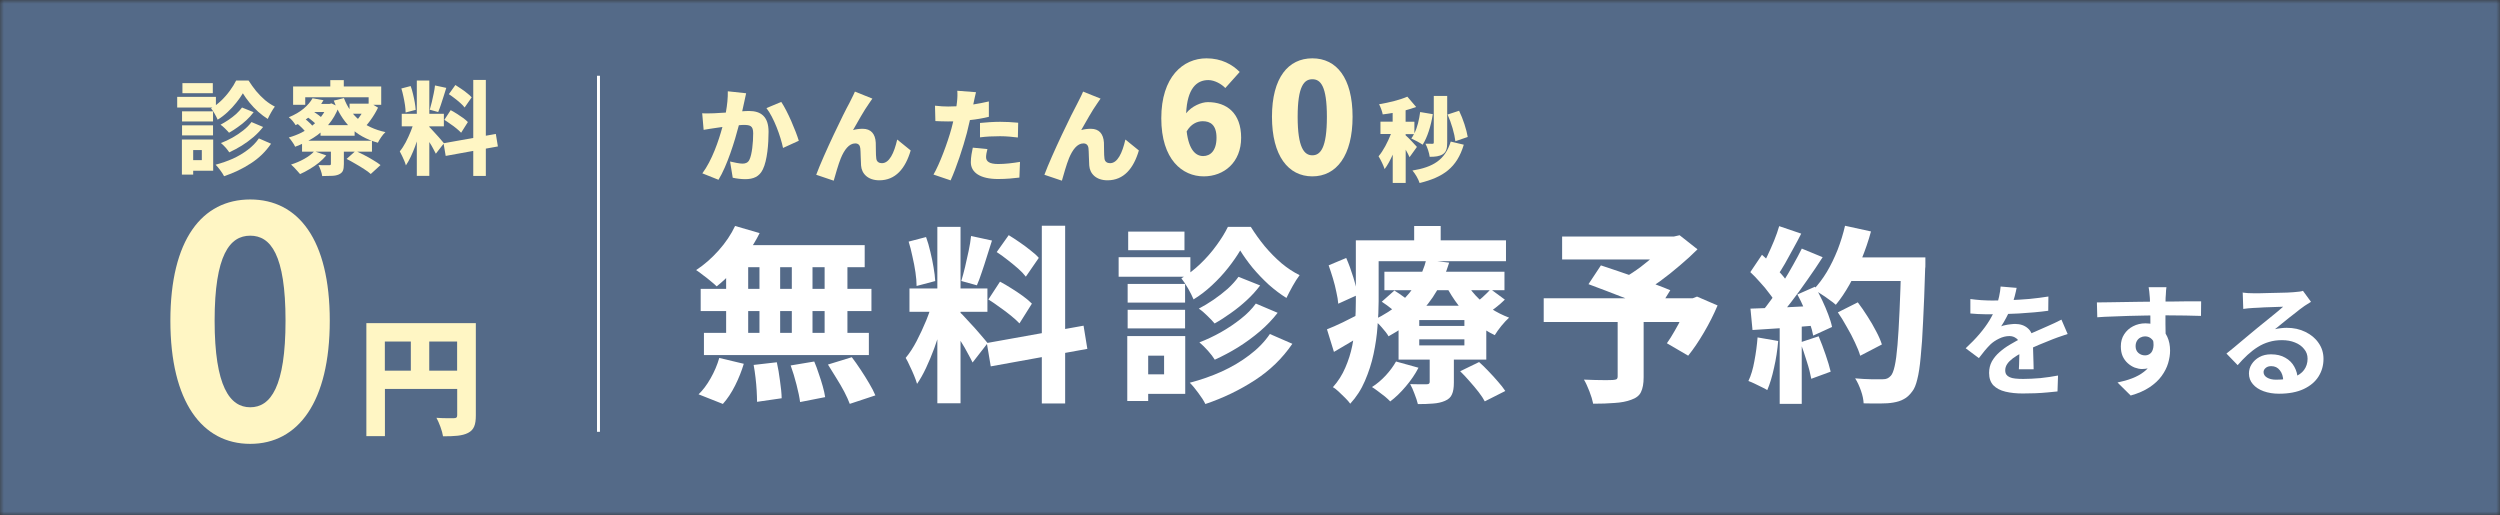
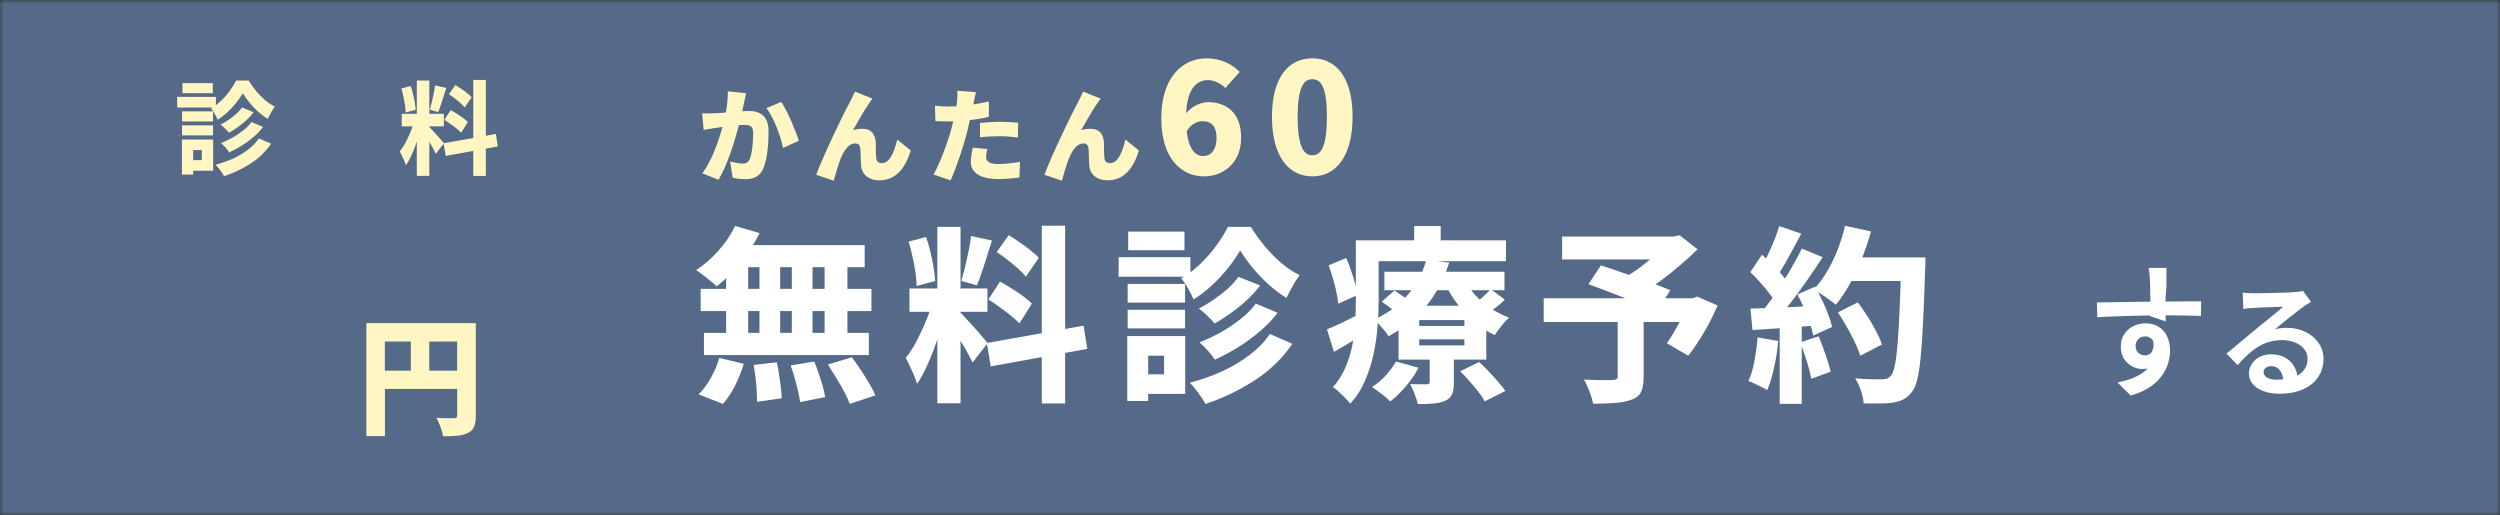
<svg xmlns="http://www.w3.org/2000/svg" id="uuid-07ffc591-904a-4cab-b67d-34ca705192c0" data-name="レイヤー 1" viewBox="0 0 330 68">
  <rect x="0" y="0" width="330" height="68" fill="#333333" stroke="none" />
  <defs>
    <mask id="uuid-e8ce8cf6-7fda-4335-bba8-67ef78fb4832" data-name="mask" x="0" y="0" width="330" height="68" maskUnits="userSpaceOnUse">
      <g id="uuid-1626dd7f-be45-4c4e-93fc-293df458d8b7" data-name="mask0 10133 222">
        <rect width="330" height="68" fill="#d9d9d9" />
      </g>
    </mask>
  </defs>
  <g mask="url(#uuid-e8ce8cf6-7fda-4335-bba8-67ef78fb4832)">
    <g>
      <path d="M0,0h330v68H0V0Z" fill="#546a88" />
      <path d="M55.02,10.63h1.65v12.58h-1.65v-12.58ZM53.03,15.02h5.56v1.66h-5.56v-1.66ZM54.7,15.91l.97.48c-.11.46-.24.93-.39,1.44-.14.49-.3.98-.48,1.48-.18.48-.37.94-.58,1.38s-.42.82-.64,1.14c-.05-.19-.13-.39-.21-.6-.09-.22-.19-.44-.3-.66-.1-.22-.2-.42-.3-.59.27-.32.53-.72.78-1.19.25-.48.48-.98.68-1.48.21-.51.36-.98.47-1.4ZM56.64,16.74c.08.06.19.17.32.32.13.14.28.3.44.48.17.18.34.36.5.55.16.18.3.34.43.5.13.14.21.25.27.32l-1.07,1.38c-.09-.19-.21-.41-.35-.67-.13-.26-.29-.52-.46-.79-.16-.28-.32-.54-.47-.78-.15-.25-.29-.46-.42-.63l.81-.68ZM52.98,11.68l1.23-.32c.12.32.22.68.31,1.06.09.38.17.74.23,1.1.06.36.1.68.12.98l-1.33.35c0-.29-.03-.61-.08-.98-.05-.37-.13-.74-.21-1.13-.08-.38-.17-.74-.27-1.06ZM57.42,11.28l1.49.32c-.12.37-.24.75-.36,1.14-.12.38-.24.76-.36,1.11-.12.35-.23.66-.35.94l-1.11-.31c.09-.3.18-.63.27-1.01.09-.38.17-.76.25-1.14.08-.38.14-.74.17-1.06ZM62.47,10.55h1.66v12.67h-1.66v-12.67ZM58.55,18.91l6.9-1.23.27,1.65-6.89,1.25-.28-1.66ZM59.25,12.43l.86-1.21c.25.15.51.32.78.51.28.19.54.38.78.58.25.19.45.37.59.54l-.93,1.34c-.13-.18-.32-.37-.55-.58s-.48-.41-.75-.62c-.27-.21-.53-.4-.78-.56ZM58.66,15.81l.83-1.27c.26.13.53.3.82.48.29.18.56.36.82.55.26.19.47.37.63.54l-.89,1.41c-.15-.16-.35-.34-.6-.55-.25-.21-.52-.41-.81-.6-.28-.21-.55-.39-.81-.55Z" fill="#fff6c4" />
-       <path d="M41.25,12.97l1.45.26c-.38.67-.86,1.28-1.45,1.84-.58.55-1.32,1.03-2.23,1.45-.09-.16-.22-.35-.4-.56-.18-.21-.34-.38-.5-.48.8-.33,1.45-.71,1.96-1.14.52-.44.91-.89,1.17-1.36ZM41.63,13.72h1.97v1.06h-2.86l.89-1.06ZM43.22,13.72h.27l.27-.07.95.46c-.33.89-.79,1.68-1.37,2.36-.57.68-1.23,1.26-1.99,1.73-.75.47-1.55.86-2.39,1.17-.08-.19-.21-.4-.38-.64-.16-.24-.31-.43-.46-.58.57-.16,1.12-.37,1.65-.63.53-.27,1.02-.59,1.46-.95.46-.37.85-.77,1.19-1.21.34-.44.6-.91.78-1.41v-.23ZM46.14,13.68h2.85v1.33h-2.85v-1.33ZM42.31,16.52h4.5v1.4h-4.5v-1.4ZM39.87,18.58h9.23v1.44h-9.23v-1.44ZM45.4,12.95c.42,1.14,1.08,2.09,1.99,2.87.91.77,2.08,1.31,3.49,1.62-.18.16-.37.38-.56.66-.19.28-.34.52-.44.74-1.51-.42-2.73-1.1-3.66-2.03-.92-.93-1.64-2.11-2.16-3.53l1.36-.34ZM43.67,19.32h1.72v2.35c0,.38-.04.67-.13.87-.09.21-.28.38-.56.5-.27.11-.58.17-.94.17-.36.02-.77.03-1.23.03-.03-.22-.09-.47-.19-.75-.1-.27-.2-.51-.3-.71.18,0,.36.02.55.03h.85c.09,0,.15-.01.19-.04.04-.03.05-.08.05-.15v-2.3ZM41.49,19.96l1.58.56c-.28.33-.61.65-.99.97-.38.3-.78.58-1.21.83-.43.26-.85.48-1.26.66-.09-.11-.21-.24-.35-.4-.14-.16-.29-.32-.44-.48-.15-.15-.29-.28-.4-.38.6-.19,1.18-.43,1.73-.74.56-.31,1.01-.65,1.34-1.02ZM45.75,20.98l1.19-1.06c.36.16.74.35,1.15.56.42.21.82.44,1.19.67.38.22.7.44.95.64l-1.29,1.18c-.21-.2-.51-.42-.89-.66-.37-.24-.76-.48-1.17-.71-.4-.24-.79-.45-1.15-.63ZM40.53,15.42l.82-.7c.22.13.46.3.71.48.25.19.45.36.59.51l-.86.78c-.08-.11-.19-.22-.34-.35-.14-.13-.3-.25-.46-.38-.16-.13-.32-.24-.47-.35ZM39.2,16.28l.93-.67c.15.1.3.21.46.35.15.13.3.27.43.4.13.13.24.25.32.36l-.98.75c-.11-.17-.27-.37-.5-.59s-.44-.42-.66-.6ZM48.27,13.68h.34l.3-.07.99.6c-.27.56-.61,1.13-1.02,1.69-.4.55-.82,1.02-1.26,1.38-.11-.15-.26-.33-.44-.52-.18-.21-.34-.37-.48-.48.22-.2.44-.43.64-.7.21-.27.39-.55.55-.83.17-.29.3-.55.39-.81v-.27ZM43.6,10.58h1.78v1.88h-1.78v-1.88ZM38.68,11.41h11.64v2.42h-1.66v-.99h-8.37v.99h-1.6v-2.42Z" fill="#fff6c4" />
      <path d="M32.06,12.31c-.23.39-.52.81-.86,1.23-.34.43-.72.85-1.15,1.25-.42.39-.86.73-1.32,1.01-.09-.22-.22-.48-.39-.78-.17-.3-.33-.54-.48-.72.47-.27.91-.61,1.34-1.02.43-.41.81-.85,1.15-1.32.35-.47.62-.92.82-1.33h1.64c.3.47.63.93.99,1.38.38.45.77.85,1.19,1.21.42.35.85.63,1.29.85-.16.21-.33.47-.5.78-.17.3-.32.59-.44.85-.42-.26-.84-.58-1.26-.95-.41-.38-.8-.78-1.15-1.21-.35-.43-.64-.84-.87-1.22ZM31.94,14.19l1.54.62c-.28.37-.59.72-.95,1.05-.36.33-.73.64-1.13.91-.38.28-.77.53-1.17.75-.13-.16-.31-.34-.52-.55-.21-.21-.41-.38-.6-.51.34-.18.69-.39,1.05-.63.36-.24.69-.5,1.01-.78.31-.29.57-.57.78-.86ZM33.17,16.1l1.56.66c-.37.47-.79.92-1.27,1.33-.48.41-1,.79-1.54,1.13-.54.33-1.09.63-1.66.89-.12-.19-.28-.4-.48-.63-.21-.23-.41-.43-.62-.6.5-.19,1.01-.42,1.52-.71.51-.29.98-.6,1.42-.95.45-.35.81-.72,1.09-1.1ZM34.18,18.27l1.6.7c-.71,1.04-1.6,1.91-2.68,2.6-1.07.7-2.25,1.26-3.52,1.69-.12-.23-.28-.49-.5-.78-.21-.29-.41-.53-.62-.74.79-.21,1.54-.47,2.27-.79.72-.33,1.38-.72,1.97-1.17.6-.45,1.09-.95,1.48-1.52ZM24.03,14.7h4.09v1.33h-4.09v-1.33ZM24.08,10.97h4.01v1.33h-4.01v-1.33ZM24.03,16.54h4.09v1.33h-4.09v-1.33ZM23.39,12.79h5.11v1.4h-5.11v-1.4ZM24.8,18.42h3.34v4.12h-3.34v-1.4h1.84v-1.33h-1.84v-1.4ZM24.01,18.42h1.49v4.63h-1.49v-4.63Z" fill="#fff6c4" />
      <path d="M56.66,48.93h3.68v-3.85h-3.68v3.85ZM50.8,45.08v3.85h3.43v-3.85h-3.43ZM62.81,42.66v12.18c0,1.24-.25,1.9-1.02,2.3-.77.4-1.81.45-3.31.45-.1-.69-.52-1.81-.87-2.44.87.07,1.98.05,2.3.05s.44-.1.44-.4v-3.46h-9.54v6.23h-2.45v-14.92h14.47Z" fill="#fff6c4" />
-       <path d="M33.03,58.59c-6.34,0-10.54-5.54-10.54-16.26s4.2-16,10.54-16,10.5,5.29,10.5,16-4.16,16.26-10.5,16.26ZM33.03,53.76c2.69,0,4.66-2.69,4.66-11.43s-1.97-11.22-4.66-11.22-4.7,2.52-4.7,11.22,2.02,11.43,4.7,11.43Z" fill="#fff6c4" />
-       <path d="M79,10v47" fill="none" stroke="#fff" stroke-width=".39" />
-       <path d="M193.74,18.08l-1.63.56c-.11-.96-.53-2.43-1.03-3.52l1.52-.5c.53,1.09.98,2.49,1.14,3.46ZM191.03,12.66v6.17c0,.76-.12,1.23-.58,1.53-.45.28-1.02.34-1.73.34-.06-.5-.31-1.26-.56-1.73.36.01.77.01.92.01.13,0,.18-.04.18-.17v-6.15h1.77ZM187.05,19.37l-.99,1.38c-.12-.27-.3-.63-.51-.99v4.39h-1.71v-3.74c-.33.74-.68,1.4-1.07,1.91-.16-.51-.53-1.25-.8-1.69.63-.74,1.22-1.89,1.63-2.94h-1.38v-1.63h1.61v-1.15c-.45.07-.88.15-1.31.19-.07-.39-.29-.98-.48-1.34,1.33-.22,2.77-.58,3.73-1l1.16,1.36c-.44.17-.91.3-1.39.44v1.51h1.16v1.53c.39-.79.63-1.8.76-2.81l1.67.28c-.24,1.55-.73,3.09-1.34,4.03-.34-.24-1.09-.64-1.5-.82.13-.17.24-.36.35-.57h-1.1v.15c.33.27,1.28,1.28,1.5,1.54ZM191.5,18.69l1.72.41c-.91,3.04-2.71,4.29-5.83,5.06-.17-.53-.57-1.22-.95-1.65,2.7-.44,4.31-1.38,5.06-3.83Z" fill="#fff6c4" />
      <path d="M173.23,23.28c-3.17,0-5.33-2.7-5.33-7.87s2.16-7.71,5.33-7.71,5.31,2.56,5.31,7.71-2.14,7.87-5.31,7.87ZM173.23,20.5c1.07,0,1.92-.97,1.92-5.08s-.85-4.96-1.92-4.96-1.94.87-1.94,4.96.87,5.08,1.94,5.08Z" fill="#fff6c4" />
      <path d="M158.76,16c-.75,0-1.57.38-2.12,1.35.3,2.5,1.23,3.25,2.18,3.25s1.76-.71,1.76-2.42-.83-2.18-1.82-2.18ZM158.9,23.28c-2.82,0-5.61-2.2-5.61-7.67s2.87-7.91,5.97-7.91c1.98,0,3.43.83,4.38,1.8l-1.9,2.12c-.49-.52-1.41-1.05-2.24-1.05-1.55,0-2.78,1.11-2.93,4.38.75-.95,2.02-1.47,2.86-1.47,2.5,0,4.4,1.45,4.4,4.7s-2.26,5.1-4.94,5.1Z" fill="#fff6c4" />
      <path d="M145.28,13.01c-.15.19-.28.42-.43.62-.7.98-1.48,2.41-2.13,3.54.42-.12.85-.17,1.28-.17,1.08,0,1.65.67,1.72,1.83.03.48-.01,1.59.07,2.1.05.44.38.61.74.61.98,0,1.61-1.32,2.02-3.12l1.78,1.44c-.7,2.39-2,3.94-4.14,3.94-1.52,0-2.34-.89-2.41-1.96-.05-.69-.05-1.82-.1-2.26-.04-.4-.26-.65-.67-.65-.82,0-1.44.85-1.9,1.95-.32.78-.73,2.23-.94,2.97l-2.31-.78c1-2.68,3.65-8.15,4.36-9.43.18-.38.47-.89.75-1.55l2.31.93Z" fill="#fff6c4" />
      <path d="M130.34,19.68c-.1.35-.18.79-.18,1.06,0,.56.42.91,1.6.91.91,0,1.84-.11,2.88-.28l-.08,2.07c-.77.09-1.68.19-2.81.19-2.35,0-3.6-.85-3.6-2.22,0-.69.15-1.41.26-1.92l1.94.19ZM128.83,12.17c-.11.42-.24,1.08-.31,1.39-.01.07-.03.15-.05.23.69-.11,1.37-.24,2.06-.4v2.03c-.77.19-1.63.34-2.5.43-.13.58-.27,1.16-.4,1.69-.49,1.87-1.39,4.6-2.15,6.27l-2.26-.77c.79-1.33,1.86-4.2,2.37-6.07.08-.31.17-.63.24-.95-.24.01-.47.01-.69.01-.69,0-1.21-.03-1.67-.05l-.05-2.03c.73.08,1.16.11,1.74.11.36,0,.71-.01,1.09-.03.03-.2.05-.38.07-.54.07-.56.08-1.17.04-1.51l2.49.19ZM129.36,16.23c.78-.08,1.79-.15,2.66-.15.75,0,1.56.04,2.38.12l-.04,1.95c-.67-.08-1.51-.17-2.34-.17-.97,0-1.8.04-2.66.15v-1.9Z" fill="#fff6c4" />
      <path d="M115.16,13.01c-.15.19-.28.42-.43.62-.7.98-1.48,2.41-2.13,3.54.42-.12.85-.17,1.28-.17,1.08,0,1.66.67,1.72,1.83.03.48-.01,1.59.07,2.1.05.44.38.61.74.61.98,0,1.61-1.32,2.02-3.12l1.78,1.44c-.7,2.39-2,3.94-4.14,3.94-1.52,0-2.34-.89-2.41-1.96-.05-.69-.05-1.82-.1-2.26-.04-.4-.25-.65-.67-.65-.82,0-1.44.85-1.9,1.95-.32.78-.73,2.23-.94,2.97l-2.31-.78c1-2.68,3.64-8.15,4.36-9.43.17-.38.47-.89.75-1.55l2.31.93Z" fill="#fff6c4" />
      <path d="M98.49,12.31c-.09.4-.2.91-.28,1.29-.08.36-.16.74-.24,1.09.36-.03.67-.04.91-.04,1.55,0,2.57.73,2.57,2.74,0,1.57-.17,3.78-.75,4.96-.46.97-1.25,1.3-2.34,1.3-.52,0-1.16-.08-1.64-.19l-.35-2.14c.5.13,1.3.28,1.64.28.43,0,.74-.15.91-.51.34-.67.5-2.25.5-3.5,0-.98-.4-1.1-1.24-1.1-.16,0-.38.01-.65.04-.54,2.1-1.55,5.35-2.69,7.2l-2.13-.85c1.28-1.72,2.15-4.28,2.65-6.12-.35.05-.65.09-.83.12-.43.07-1.21.17-1.65.26l-.19-2.19c.52.04,1.04.01,1.57,0,.39-.01.94-.05,1.55-.09.19-1.05.28-1.98.26-2.81l2.42.26ZM103.13,13.46c.82,1.21,1.92,3.82,2.31,5.12l-2.08.95c-.32-1.56-1.22-4.02-2.19-5.26l1.96-.82Z" fill="#fff6c4" />
      <path d="M296,38.62c.23.03.47.05.73.07.26.01.51.02.75.02h.78c.35-.01.74-.02,1.17-.03.44-.01.88-.02,1.32-.03.43-.01.82-.02,1.17-.03.36-.02.63-.04.83-.05.34-.03.6-.06.8-.08.2-.03.34-.06.44-.1l1.06,1.45c-.18.12-.37.24-.57.36-.2.12-.39.25-.57.39-.22.15-.48.35-.78.6-.3.24-.63.49-.98.76-.33.27-.67.54-.99.8-.31.26-.6.49-.86.7.27-.06.53-.11.78-.13.25-.03.5-.05.76-.05.92,0,1.74.18,2.47.54.74.36,1.32.84,1.74,1.46.43.61.65,1.31.65,2.1,0,.86-.22,1.63-.65,2.32-.43.69-1.09,1.25-1.96,1.66-.87.41-1.96.62-3.27.62-.75,0-1.42-.11-2.03-.33-.6-.22-1.07-.53-1.41-.93-.35-.4-.52-.87-.52-1.41,0-.44.12-.86.36-1.23.25-.39.59-.7,1.02-.94.44-.24.95-.36,1.53-.36.75,0,1.38.15,1.89.45.52.29.92.69,1.19,1.19.28.5.43,1.05.44,1.64l-1.9.26c-.01-.6-.16-1.07-.45-1.43-.28-.37-.66-.55-1.14-.55-.3,0-.55.08-.73.24-.18.15-.28.33-.28.54,0,.3.15.55.46.73.3.18.7.28,1.19.28.92,0,1.69-.11,2.31-.32.62-.23,1.08-.55,1.38-.96.31-.42.47-.92.47-1.49,0-.49-.15-.92-.46-1.28-.29-.37-.69-.66-1.2-.86-.51-.21-1.08-.31-1.72-.31s-1.2.08-1.72.24c-.52.15-1.01.37-1.48.67-.45.28-.9.63-1.35,1.04-.43.4-.87.85-1.3,1.35l-1.48-1.53c.29-.24.62-.5.99-.8.37-.3.74-.62,1.12-.94.39-.33.75-.63,1.09-.91.35-.29.64-.54.88-.73.23-.18.49-.4.8-.65.3-.25.62-.5.94-.76.33-.27.63-.53.93-.76.29-.25.54-.46.73-.63-.16,0-.37,0-.63.02-.26.01-.55.02-.86.03-.3.01-.61.02-.93.03-.3.01-.59.03-.86.05-.26.01-.48.02-.65.03-.22.01-.44.03-.68.05-.24.02-.45.05-.65.08l-.07-2.11Z" fill="#fff" />
-       <path d="M285.97,37.91c0,.09-.03.23-.05.42-.01.18-.02.37-.03.57-.01.18-.02.32-.03.41-.01.22-.02.51-.02.88v2.55c.01.44.02.87.02,1.27,0,.39.02.71.02.97l-2.03-.68v-1.93c0-.41,0-.82-.02-1.22,0-.4,0-.76-.02-1.09-.01-.32-.02-.57-.03-.73-.02-.34-.05-.63-.08-.88-.03-.26-.06-.44-.08-.54h2.35ZM276.79,39.92c.48,0,1.02,0,1.62-.02.61-.01,1.24-.02,1.9-.03.66-.01,1.31-.02,1.95-.03s1.24-.02,1.8-.02c.56-.01,1.05-.02,1.46-.02h1.35c.49-.01.97-.02,1.45-.02h2.23l-.02,1.92c-.51-.02-1.18-.04-2.01-.05-.83-.02-1.85-.03-3.05-.03-.74,0-1.48.01-2.24.03-.76.01-1.51.03-2.26.05-.75.02-1.47.05-2.16.08-.69.02-1.35.05-1.97.1l-.05-1.97ZM285.58,44.73c0,.89-.11,1.62-.32,2.21-.21.58-.52,1.03-.94,1.33-.42.29-.95.44-1.58.44-.3,0-.62-.07-.96-.19-.33-.13-.63-.32-.91-.57-.28-.25-.51-.56-.68-.93-.16-.37-.24-.8-.24-1.3,0-.62.15-1.15.44-1.59.29-.45.68-.81,1.17-1.06.5-.26,1.04-.39,1.64-.39.71,0,1.31.16,1.79.49.49.31.85.74,1.09,1.28.25.54.37,1.15.37,1.84,0,.53-.09,1.08-.26,1.66-.17.57-.46,1.14-.86,1.69-.39.54-.92,1.03-1.59,1.48-.66.44-1.49.81-2.49,1.09l-1.74-1.72c.69-.14,1.34-.32,1.93-.55.6-.23,1.11-.51,1.56-.86.46-.35.81-.77,1.06-1.28.26-.51.39-1.12.39-1.84,0-.52-.13-.91-.39-1.17-.25-.26-.55-.39-.91-.39-.2,0-.41.05-.6.15-.2.1-.35.24-.47.44s-.18.43-.18.71c0,.37.12.67.37.89.26.22.55.32.88.32.26,0,.49-.08.68-.24.21-.16.34-.43.41-.81s.01-.89-.16-1.53l1.51.41Z" fill="#fff" />
-       <path d="M266.2,37.97c-.05.29-.14.67-.26,1.14-.12.47-.29.99-.52,1.58-.17.4-.37.82-.6,1.25-.22.42-.44.8-.67,1.14.14-.07.32-.12.54-.16.22-.05.44-.09.67-.11.24-.03.45-.05.63-.05.68,0,1.25.19,1.69.58.45.39.68.97.68,1.74v.8c.01.31.02.64.03.99.01.34.02.67.03.99.01.32.02.62.02.88h-1.95c.02-.18.03-.4.03-.65.01-.26.02-.53.02-.81.01-.28.02-.55.02-.81.01-.27.02-.51.02-.73,0-.52-.14-.88-.42-1.07-.27-.21-.57-.31-.91-.31-.45,0-.92.11-1.38.34-.45.22-.84.48-1.15.78-.24.24-.48.5-.73.8-.24.29-.5.62-.78.99l-1.74-1.3c.7-.65,1.31-1.28,1.82-1.88.52-.61.96-1.21,1.32-1.8.36-.6.65-1.19.88-1.79.16-.43.29-.88.39-1.35.11-.48.17-.92.2-1.33l2.14.18ZM260.09,39.47c.41.06.89.11,1.43.15.54.03,1.02.05,1.43.05.71,0,1.49-.02,2.34-.05.85-.03,1.72-.09,2.6-.16.88-.09,1.71-.19,2.5-.32l-.02,1.88c-.57.08-1.2.15-1.87.21-.66.05-1.34.1-2.03.15-.68.03-1.34.06-1.97.08-.63.01-1.19.02-1.67.02h-.81c-.31-.01-.64-.02-.97-.03-.34-.02-.65-.04-.96-.07v-1.9ZM272.95,44.08c-.17.05-.38.12-.62.21-.23.08-.46.16-.7.24-.23.08-.43.15-.62.23-.52.21-1.14.45-1.85.75-.7.29-1.44.63-2.21,1.02-.49.26-.9.51-1.24.76-.33.25-.59.5-.76.76-.17.25-.26.53-.26.83,0,.23.05.42.15.57.1.14.24.25.44.34.19.09.44.15.73.18.29.03.64.05,1.04.05.69,0,1.46-.04,2.29-.11.83-.09,1.61-.2,2.32-.34l-.07,2.1c-.35.04-.79.09-1.32.13-.53.05-1.08.09-1.66.11-.56.02-1.1.03-1.62.03-.85,0-1.6-.08-2.27-.24-.67-.16-1.2-.44-1.59-.83-.38-.4-.57-.95-.57-1.64,0-.56.12-1.07.37-1.53.26-.45.6-.87,1.02-1.23.42-.37.88-.7,1.38-.99.51-.3,1.01-.58,1.49-.83.5-.26.95-.48,1.35-.67.4-.18.77-.35,1.12-.49.36-.15.7-.3,1.02-.45.31-.14.62-.28.91-.41.29-.14.59-.29.89-.44l.81,1.88Z" fill="#fff" />
+       <path d="M285.97,37.91c0,.09-.03.23-.05.42-.01.18-.02.37-.03.57-.01.18-.02.32-.03.41-.01.22-.02.51-.02.88c.01.44.02.87.02,1.27,0,.39.02.71.02.97l-2.03-.68v-1.93c0-.41,0-.82-.02-1.22,0-.4,0-.76-.02-1.09-.01-.32-.02-.57-.03-.73-.02-.34-.05-.63-.08-.88-.03-.26-.06-.44-.08-.54h2.35ZM276.79,39.92c.48,0,1.02,0,1.62-.02.61-.01,1.24-.02,1.9-.03.66-.01,1.31-.02,1.95-.03s1.24-.02,1.8-.02c.56-.01,1.05-.02,1.46-.02h1.35c.49-.01.97-.02,1.45-.02h2.23l-.02,1.92c-.51-.02-1.18-.04-2.01-.05-.83-.02-1.85-.03-3.05-.03-.74,0-1.48.01-2.24.03-.76.01-1.51.03-2.26.05-.75.02-1.47.05-2.16.08-.69.02-1.35.05-1.97.1l-.05-1.97ZM285.58,44.73c0,.89-.11,1.62-.32,2.21-.21.58-.52,1.03-.94,1.33-.42.29-.95.44-1.58.44-.3,0-.62-.07-.96-.19-.33-.13-.63-.32-.91-.57-.28-.25-.51-.56-.68-.93-.16-.37-.24-.8-.24-1.3,0-.62.15-1.15.44-1.59.29-.45.68-.81,1.17-1.06.5-.26,1.04-.39,1.64-.39.71,0,1.31.16,1.79.49.49.31.85.74,1.09,1.28.25.54.37,1.15.37,1.84,0,.53-.09,1.08-.26,1.66-.17.57-.46,1.14-.86,1.69-.39.54-.92,1.03-1.59,1.48-.66.44-1.49.81-2.49,1.09l-1.74-1.72c.69-.14,1.34-.32,1.93-.55.6-.23,1.11-.51,1.56-.86.46-.35.81-.77,1.06-1.28.26-.51.39-1.12.39-1.84,0-.52-.13-.91-.39-1.17-.25-.26-.55-.39-.91-.39-.2,0-.41.05-.6.15-.2.1-.35.24-.47.44s-.18.43-.18.71c0,.37.12.67.37.89.26.22.55.32.88.32.26,0,.49-.08.68-.24.21-.16.34-.43.41-.81s.01-.89-.16-1.53l1.51.41Z" fill="#fff" />
      <path d="M242.6,41.23l2.63-1.32c.43.56.85,1.18,1.27,1.84.43.66.81,1.32,1.14,1.96.35.65.6,1.23.77,1.76l-2.86,1.49c-.15-.51-.38-1.1-.7-1.76-.31-.68-.67-1.36-1.07-2.04-.38-.7-.78-1.34-1.19-1.94ZM243.62,33.98h8.77v3.11h-8.77v-3.11ZM250.97,33.98h3.18v.94c0,.23,0,.41-.03.55-.08,2.72-.17,5.03-.27,6.93-.08,1.9-.19,3.48-.32,4.72-.11,1.24-.26,2.23-.45,2.96-.17.71-.38,1.23-.65,1.57-.36.5-.74.84-1.14,1.04-.38.22-.85.36-1.39.45-.45.08-1.03.12-1.74.12s-1.43,0-2.16-.02c-.02-.48-.13-1.04-.35-1.66-.22-.63-.47-1.18-.77-1.64.78.07,1.49.11,2.14.12h1.49c.25,0,.45-.03.6-.1.16-.07.32-.18.47-.35.2-.2.37-.63.52-1.29.15-.66.27-1.59.37-2.78.1-1.19.19-2.69.27-4.5.08-1.81.16-3.94.22-6.41v-.65ZM243.54,29.8l3.43.75c-.33,1.23-.75,2.44-1.24,3.65-.48,1.19-1.01,2.31-1.59,3.35-.58,1.03-1.18,1.92-1.81,2.68-.22-.2-.51-.42-.87-.67-.35-.27-.71-.51-1.09-.75-.38-.25-.7-.45-.97-.6.63-.66,1.21-1.43,1.74-2.31.53-.89,1-1.86,1.42-2.91.41-1.06.74-2.13.99-3.21ZM234.85,29.85l2.91.99c-.33.66-.69,1.33-1.07,2.01-.37.66-.72,1.31-1.07,1.94-.35.61-.69,1.15-1.02,1.62l-2.21-.89c.3-.51.6-1.09.9-1.74.31-.66.61-1.33.89-2.01.28-.7.51-1.33.67-1.91ZM237.83,32.81l2.76,1.14c-.61.96-1.28,1.95-2.01,2.98-.71,1.03-1.43,2.01-2.16,2.96-.71.94-1.39,1.76-2.04,2.46l-1.99-.99c.48-.56.97-1.19,1.47-1.89.5-.71.99-1.45,1.47-2.21.5-.78.95-1.55,1.37-2.31.43-.76.81-1.47,1.14-2.14ZM231.04,35.92l1.54-2.29c.43.38.88.8,1.34,1.27.46.45.89.89,1.27,1.34.38.43.67.84.87,1.22l-1.67,2.58c-.18-.4-.46-.84-.85-1.32-.36-.5-.77-.99-1.22-1.47-.43-.5-.86-.94-1.29-1.34ZM237.26,38.87l2.31-1.02c.35.56.67,1.17.97,1.81.3.63.56,1.25.79,1.86.23.6.4,1.14.5,1.64l-2.49,1.14c-.08-.48-.23-1.04-.45-1.66-.21-.63-.46-1.28-.75-1.94-.28-.66-.58-1.28-.89-1.84ZM231.04,40.74c1.16-.03,2.55-.08,4.18-.15,1.62-.08,3.28-.17,4.97-.25l-.02,2.58c-1.56.13-3.11.26-4.67.37-1.54.1-2.93.19-4.17.27l-.27-2.83ZM237.65,45.19l2.41-.8c.32.75.62,1.56.92,2.43.3.86.52,1.61.67,2.24l-2.56.94c-.12-.65-.31-1.42-.6-2.31-.28-.91-.56-1.75-.85-2.51ZM232.01,44.54l2.71.47c-.1,1.19-.28,2.38-.55,3.55-.25,1.16-.55,2.14-.89,2.93-.18-.12-.43-.25-.75-.4-.3-.15-.6-.3-.92-.45-.32-.15-.59-.27-.82-.35.35-.73.61-1.61.79-2.63.2-1.04.34-2.09.42-3.13ZM234.92,42.23h2.91v11.08h-2.91v-11.08Z" fill="#fff" />
      <path d="M213.53,41.88h3.43v7.93c0,.83-.12,1.47-.35,1.94-.21.46-.65.8-1.29,1.02-.61.23-1.34.37-2.19.42-.83.07-1.77.1-2.83.1-.1-.48-.26-1.03-.5-1.64s-.47-1.13-.72-1.54c.46.02.96.03,1.49.05.53.02,1,.02,1.42.02.43-.02.73-.02.89-.02.25-.02.41-.05.5-.1.1-.07.15-.19.15-.37v-7.8ZM206.2,31.22h15.13v3.03h-15.13v-3.03ZM220.09,31.22h.87l.75-.17,2.36,1.86c-.7.7-1.47,1.41-2.34,2.14-.84.73-1.72,1.42-2.63,2.09-.91.65-1.82,1.23-2.73,1.74-.15-.23-.35-.48-.6-.75-.23-.28-.47-.56-.72-.82-.25-.27-.46-.48-.65-.65.71-.4,1.44-.88,2.19-1.44.74-.56,1.42-1.13,2.04-1.71.63-.6,1.12-1.12,1.47-1.57v-.72ZM203.77,39.37h20.15v3.13h-20.15v-3.13ZM209.68,37.51l1.64-2.48c.66.22,1.41.46,2.24.75.83.28,1.67.57,2.53.87.86.3,1.67.6,2.43.89.76.28,1.42.54,1.96.77l-1.76,2.83c-.5-.23-1.12-.51-1.86-.82-.73-.31-1.51-.64-2.36-.97-.83-.33-1.66-.65-2.51-.97-.83-.31-1.6-.6-2.31-.87ZM222.82,39.37h.62l.57-.22,2.71,1.17c-.5,1.18-1.09,2.36-1.79,3.55-.7,1.19-1.39,2.22-2.09,3.08l-2.81-1.64c.33-.46.67-1,1.02-1.62.36-.61.7-1.24.99-1.89.32-.66.57-1.29.77-1.89v-.55Z" fill="#fff" />
      <path d="M182.74,35.87h15.85v2.44h-15.85v-2.44ZM182.4,39.82l1.66-1.47c.43.26.9.59,1.42.97.53.36.94.69,1.24.97l-1.76,1.62c-.26-.3-.65-.65-1.14-1.04-.5-.4-.97-.75-1.42-1.04ZM192.73,49.01l2.51-1.22c.41.36.84.78,1.27,1.24.43.45.84.89,1.22,1.34.4.45.72.86.97,1.24l-2.71,1.37c-.18-.35-.45-.76-.82-1.24-.36-.46-.76-.94-1.19-1.42-.41-.48-.83-.92-1.24-1.32ZM187.34,44.79v.8h5.96v-.8h-5.96ZM187.34,42.25v.77h5.96v-.77h-5.96ZM184.61,40.36h11.58v7.11h-11.58v-7.11ZM184.28,47.72l2.96.82c-.43.84-.99,1.66-1.67,2.46-.68.81-1.37,1.47-2.06,1.99-.17-.18-.4-.4-.7-.65-.3-.23-.6-.46-.92-.7-.3-.23-.56-.41-.79-.55.65-.41,1.25-.92,1.81-1.52.56-.61,1.02-1.23,1.37-1.86ZM196.78,38.18l1.86,1.37c-.4.4-.83.77-1.29,1.12-.45.33-.85.61-1.22.84l-1.64-1.27c.35-.27.74-.6,1.19-.99.45-.41.81-.77,1.09-1.07ZM193.28,36.91c.38.71.87,1.4,1.47,2.06.6.65,1.28,1.23,2.04,1.74.76.5,1.57.9,2.41,1.22-.32.28-.65.65-1.02,1.09-.36.45-.65.85-.87,1.22-.91-.43-1.77-.98-2.58-1.64-.81-.68-1.54-1.43-2.19-2.26-.65-.84-1.21-1.73-1.69-2.66l2.43-.77ZM188.73,46.53h3.18v3.98c0,.66-.08,1.18-.25,1.54-.15.38-.46.67-.94.87-.46.2-.99.31-1.57.35-.58.05-1.24.07-1.99.07-.1-.41-.25-.87-.45-1.37-.18-.5-.37-.92-.57-1.27.43.02.86.02,1.29.02h.89c.15,0,.25-.02.3-.07.07-.05.1-.13.1-.25v-3.88ZM188.26,34.3l3.03.37c-.4,1.31-.94,2.55-1.64,3.73-.68,1.18-1.54,2.27-2.58,3.28-1.03.99-2.29,1.9-3.78,2.71-.2-.35-.5-.74-.89-1.17-.38-.45-.74-.78-1.07-.99,1.38-.65,2.53-1.39,3.45-2.24.93-.84,1.67-1.75,2.24-2.71.58-.98.99-1.97,1.24-2.98ZM180.53,31.72h18.26v2.76h-18.26v-2.76ZM178.97,31.72h3.01v8.05c0,1.01-.05,2.12-.15,3.33-.08,1.19-.26,2.4-.52,3.63s-.65,2.41-1.14,3.55c-.48,1.13-1.13,2.13-1.94,3.01-.15-.22-.37-.47-.67-.77-.28-.28-.57-.56-.87-.84-.28-.26-.53-.46-.75-.57.7-.78,1.24-1.64,1.64-2.58.41-.94.72-1.91.92-2.91.2-1.01.32-2.01.37-3.01.07-.99.1-1.94.1-2.83v-8.05ZM186.67,29.83h3.5v3.6h-3.5v-3.6ZM175.39,35.02l2.31-.97c.35.8.66,1.65.94,2.56.28.91.46,1.69.52,2.34l-2.51,1.14c-.03-.45-.12-.96-.25-1.54-.12-.58-.26-1.18-.45-1.79s-.37-1.19-.57-1.74ZM175.16,43.47c.6-.23,1.29-.54,2.09-.92.79-.4,1.61-.81,2.46-1.24l.75,2.48c-.7.46-1.43.92-2.19,1.37-.75.45-1.47.88-2.19,1.29l-.92-2.98Z" fill="#fff" />
      <path d="M163.71,33.06c-.43.73-.96,1.49-1.59,2.29-.63.8-1.34,1.57-2.14,2.31-.78.73-1.59,1.35-2.43,1.86-.17-.41-.41-.89-.72-1.44-.32-.55-.61-.99-.89-1.34.86-.5,1.69-1.13,2.48-1.89.8-.76,1.51-1.57,2.14-2.44.65-.88,1.15-1.7,1.52-2.46h3.03c.55.88,1.16,1.73,1.84,2.56.7.83,1.43,1.57,2.21,2.24.78.65,1.57,1.17,2.39,1.57-.3.4-.61.88-.92,1.44-.31.56-.59,1.09-.82,1.57-.78-.48-1.56-1.07-2.34-1.76-.76-.7-1.47-1.44-2.14-2.24-.65-.8-1.18-1.55-1.62-2.26ZM163.48,36.54l2.86,1.14c-.51.68-1.1,1.33-1.76,1.94-.66.61-1.36,1.18-2.09,1.69-.71.51-1.43.98-2.16,1.39-.25-.3-.57-.64-.97-1.02-.38-.38-.75-.7-1.12-.94.63-.33,1.28-.72,1.94-1.17.66-.45,1.28-.93,1.86-1.44.58-.53,1.06-1.06,1.44-1.59ZM165.77,40.07l2.88,1.22c-.68.88-1.47,1.7-2.36,2.46-.9.76-1.85,1.46-2.86,2.09-.99.61-2.02,1.16-3.08,1.64-.21-.35-.51-.74-.89-1.17-.38-.43-.76-.8-1.14-1.12.93-.35,1.86-.79,2.81-1.32.94-.53,1.82-1.12,2.63-1.76.83-.65,1.5-1.33,2.01-2.04ZM167.63,44.09l2.96,1.29c-1.31,1.92-2.97,3.53-4.97,4.82-1.99,1.29-4.16,2.34-6.51,3.13-.21-.43-.52-.91-.92-1.44-.38-.53-.76-.99-1.14-1.37,1.46-.38,2.86-.87,4.2-1.47,1.34-.61,2.56-1.33,3.65-2.16,1.11-.83,2.02-1.76,2.73-2.81ZM148.85,37.48h7.58v2.46h-7.58v-2.46ZM148.92,30.57h7.43v2.46h-7.43v-2.46ZM148.85,40.89h7.58v2.46h-7.58v-2.46ZM147.66,33.95h9.47v2.58h-9.47v-2.58ZM150.26,44.36h6.19v7.63h-6.19v-2.58h3.4v-2.46h-3.4v-2.58ZM148.8,44.36h2.76v8.57h-2.76v-8.57Z" fill="#fff" />
      <path d="M123.73,29.95h3.06v23.28h-3.06v-23.28ZM120.05,38.08h10.29v3.08h-10.29v-3.08ZM123.13,39.72l1.79.89c-.2.84-.44,1.73-.72,2.66-.26.91-.56,1.82-.89,2.73-.33.89-.69,1.75-1.07,2.56-.38.81-.78,1.52-1.19,2.11-.1-.35-.23-.72-.4-1.12-.17-.41-.35-.82-.55-1.22-.18-.41-.36-.78-.55-1.09.5-.6.98-1.33,1.44-2.21.46-.89.89-1.81,1.27-2.73.38-.94.67-1.81.87-2.58ZM126.74,41.26c.15.12.35.31.6.6.25.26.52.56.82.89.32.33.62.67.92,1.02.3.33.56.64.79.92.23.27.4.46.5.6l-1.99,2.56c-.17-.35-.38-.76-.65-1.24-.25-.48-.53-.97-.85-1.47-.3-.51-.59-.99-.87-1.44-.28-.46-.54-.85-.77-1.17l1.49-1.27ZM119.95,31.89l2.29-.6c.22.6.41,1.25.57,1.96.17.7.31,1.37.42,2.04.12.66.19,1.27.22,1.81l-2.46.65c0-.53-.05-1.13-.15-1.81-.1-.68-.23-1.37-.4-2.09-.15-.71-.31-1.37-.5-1.96ZM128.18,31.15l2.76.6c-.21.68-.44,1.38-.67,2.11-.22.71-.44,1.4-.67,2.06-.21.65-.43,1.23-.65,1.74l-2.06-.57c.17-.55.33-1.17.5-1.86.16-.7.32-1.4.47-2.11.15-.71.26-1.37.32-1.96ZM137.52,29.8h3.08v23.46h-3.08v-23.46ZM130.26,45.28l12.77-2.29.5,3.06-12.75,2.31-.52-3.08ZM131.56,33.28l1.59-2.24c.46.28.95.6,1.44.94.51.35.99.7,1.44,1.07.46.35.83.68,1.09.99l-1.71,2.48c-.25-.33-.59-.69-1.02-1.07-.43-.38-.9-.76-1.39-1.14-.5-.4-.98-.75-1.44-1.04ZM130.46,39.54l1.54-2.36c.48.25.99.55,1.52.89.53.33,1.04.67,1.52,1.02.48.35.87.68,1.17.99l-1.64,2.61c-.28-.3-.65-.64-1.12-1.02-.46-.38-.96-.75-1.49-1.12-.51-.38-1.01-.72-1.49-1.02Z" fill="#fff" />
      <path d="M97.04,29.83l3.23.94c-.45.91-.99,1.81-1.62,2.68-.61.86-1.27,1.66-1.96,2.41-.7.75-1.39,1.39-2.09,1.94-.2-.2-.46-.43-.8-.7-.33-.28-.67-.55-1.02-.8-.33-.27-.63-.48-.89-.65,1.04-.68,2.03-1.54,2.96-2.58.93-1.04,1.66-2.13,2.19-3.26ZM97.02,32.36h17.12v2.91h-17.87l.75-2.91ZM92.49,38.13h22.54v2.93h-22.54v-2.93ZM92.92,43.94h21.77v2.93h-21.77v-2.93ZM100.25,33.41h2.73v12.08h-2.73v-12.08ZM95.85,33.41h2.91v12.1h-2.91v-12.1ZM104.52,33.41h2.73v12.1h-2.73v-12.1ZM108.85,33.41h3.01v12.1h-3.01v-12.1ZM99.48,48.17l3.06-.35c.17.75.31,1.57.42,2.46.13.89.21,1.66.22,2.29l-3.25.47c0-.41-.02-.9-.05-1.47-.03-.55-.08-1.12-.15-1.71-.07-.6-.15-1.16-.25-1.69ZM104.37,48.24l3.11-.52c.22.5.41,1.04.6,1.62.2.56.37,1.11.52,1.64.15.53.26,1.01.32,1.44l-3.31.65c-.08-.63-.24-1.39-.47-2.29-.23-.91-.49-1.76-.77-2.53ZM109.29,48.12l3.15-.97c.38.5.77,1.05,1.17,1.66.4.6.77,1.19,1.12,1.79.35.58.62,1.11.82,1.59l-3.38,1.12c-.17-.46-.41-.99-.72-1.59-.32-.6-.67-1.21-1.07-1.84-.38-.63-.75-1.22-1.09-1.76ZM94.95,47.25l3.23.77c-.28.94-.66,1.9-1.14,2.86s-1.02,1.77-1.62,2.44l-3.21-1.27c.56-.53,1.09-1.23,1.59-2.11.5-.88.88-1.77,1.14-2.68Z" fill="#fff" />
    </g>
  </g>
</svg>